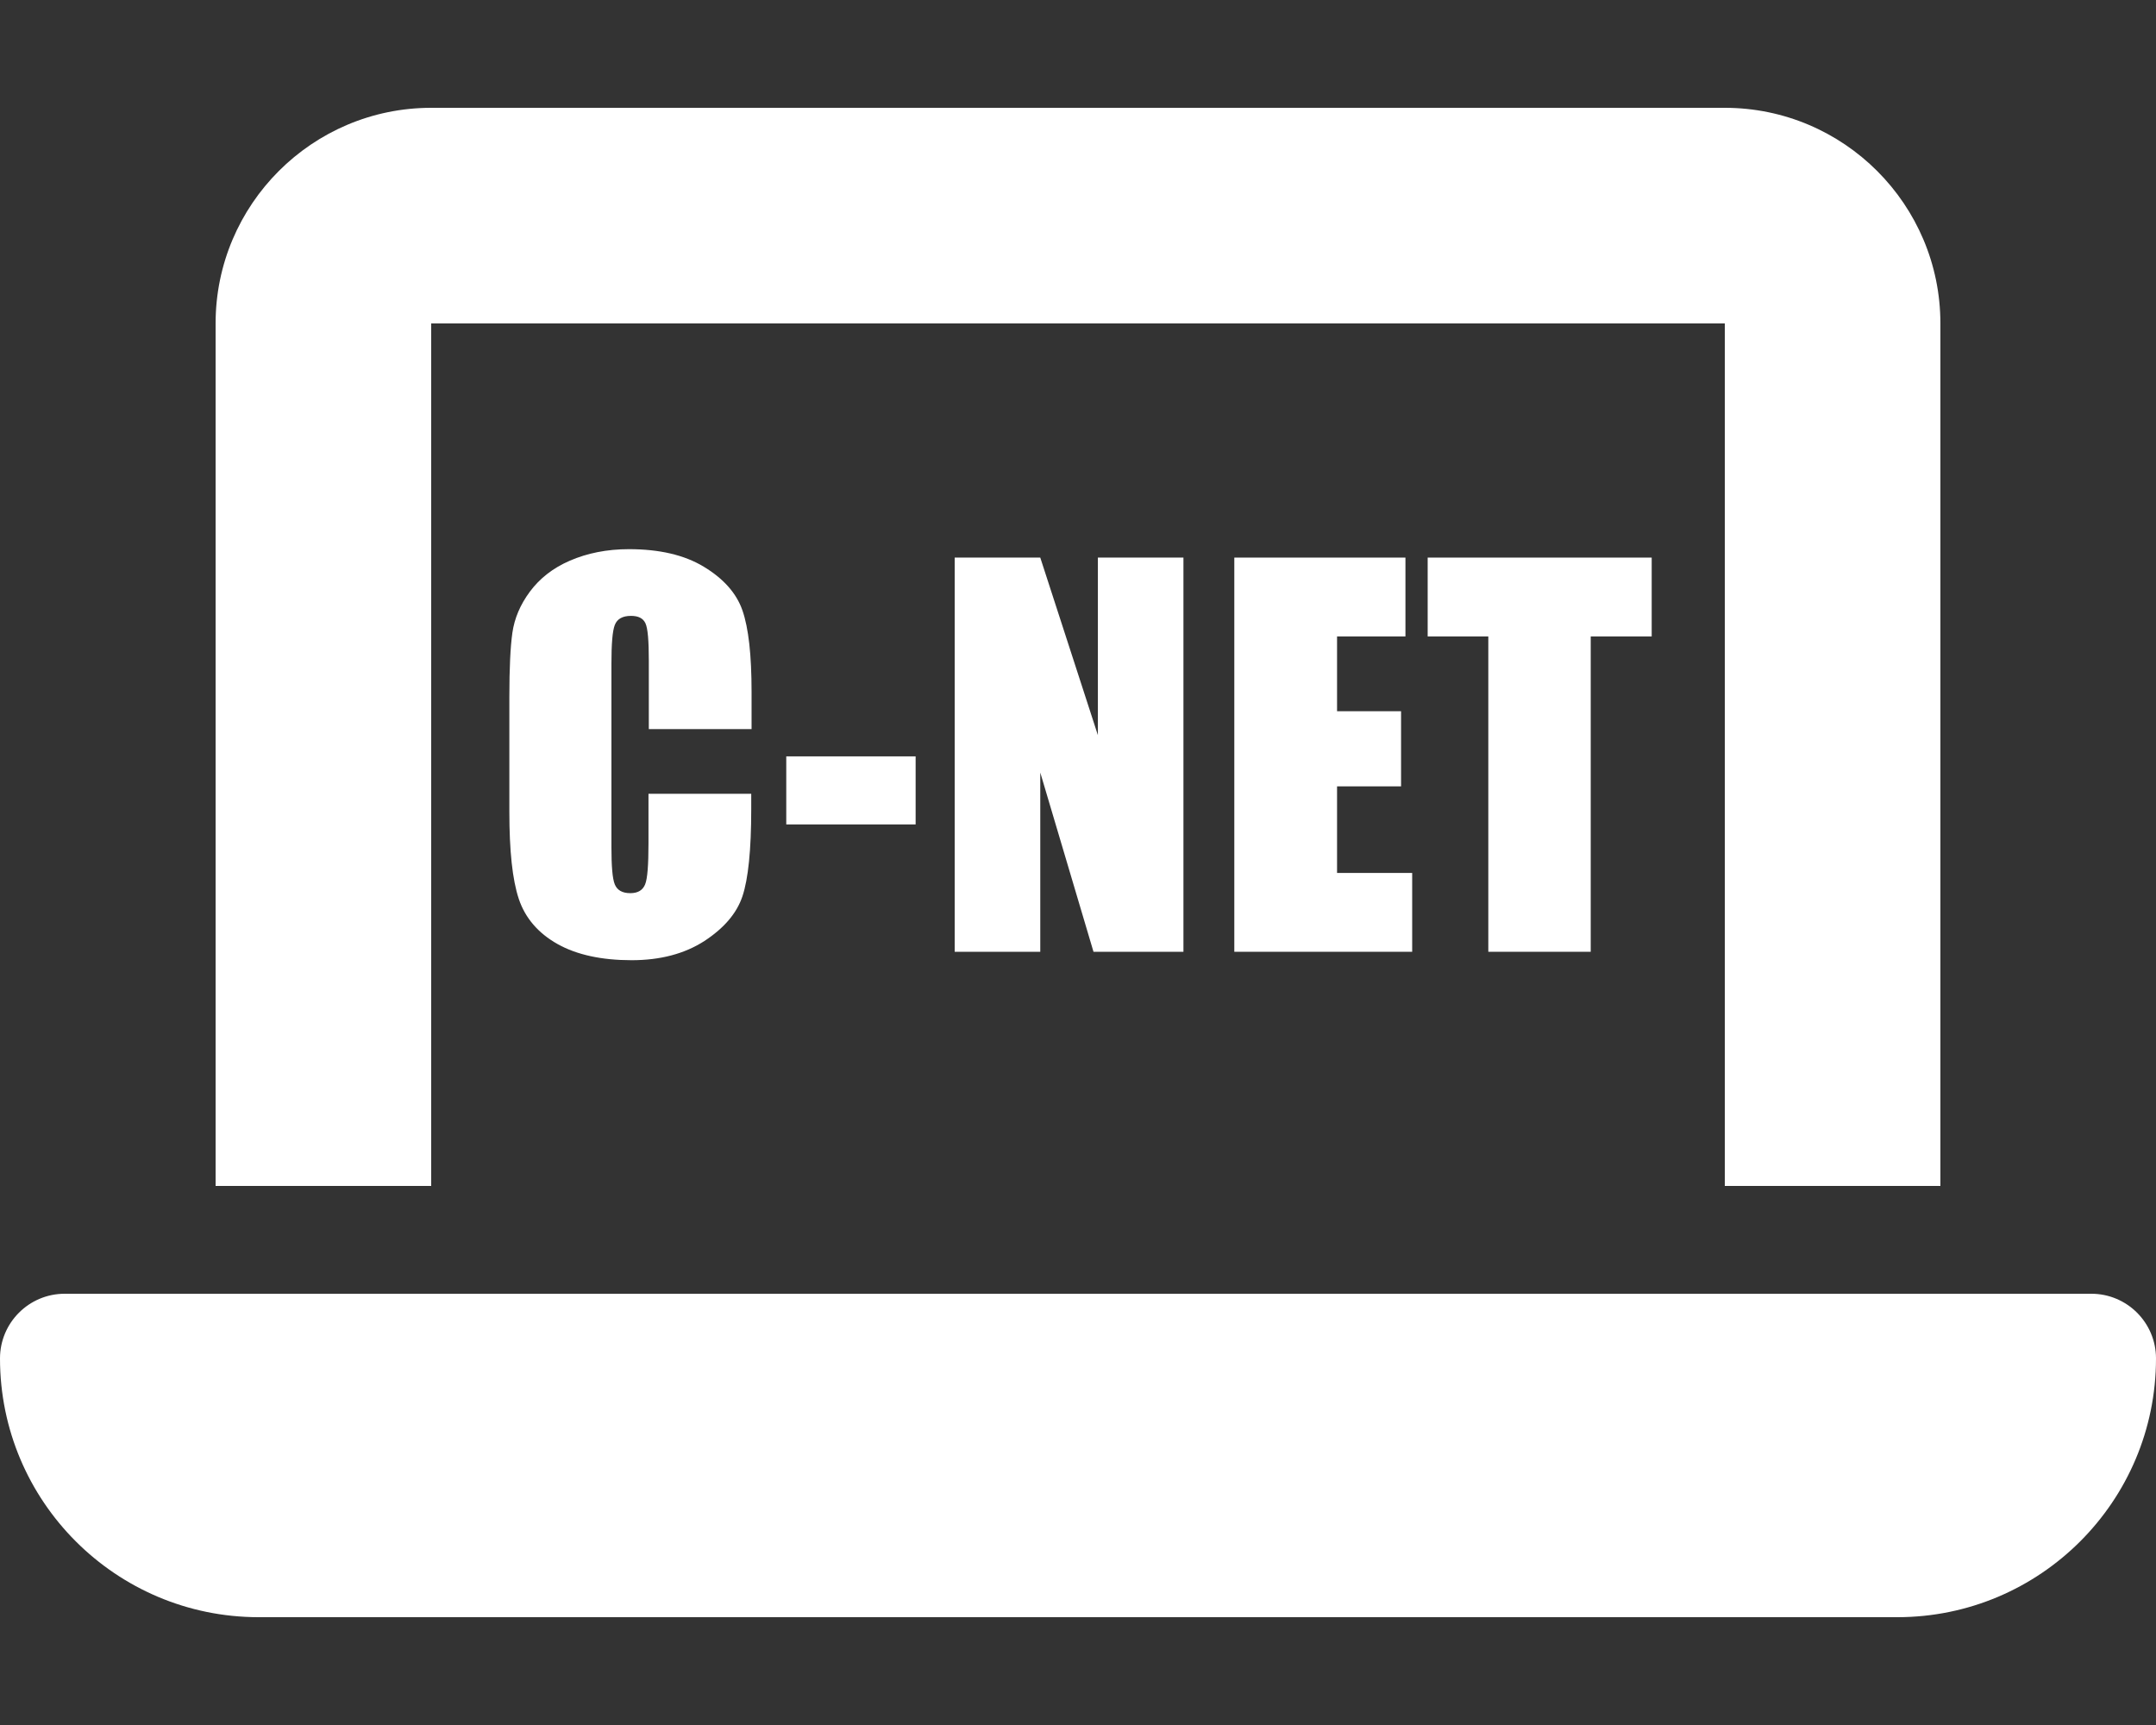
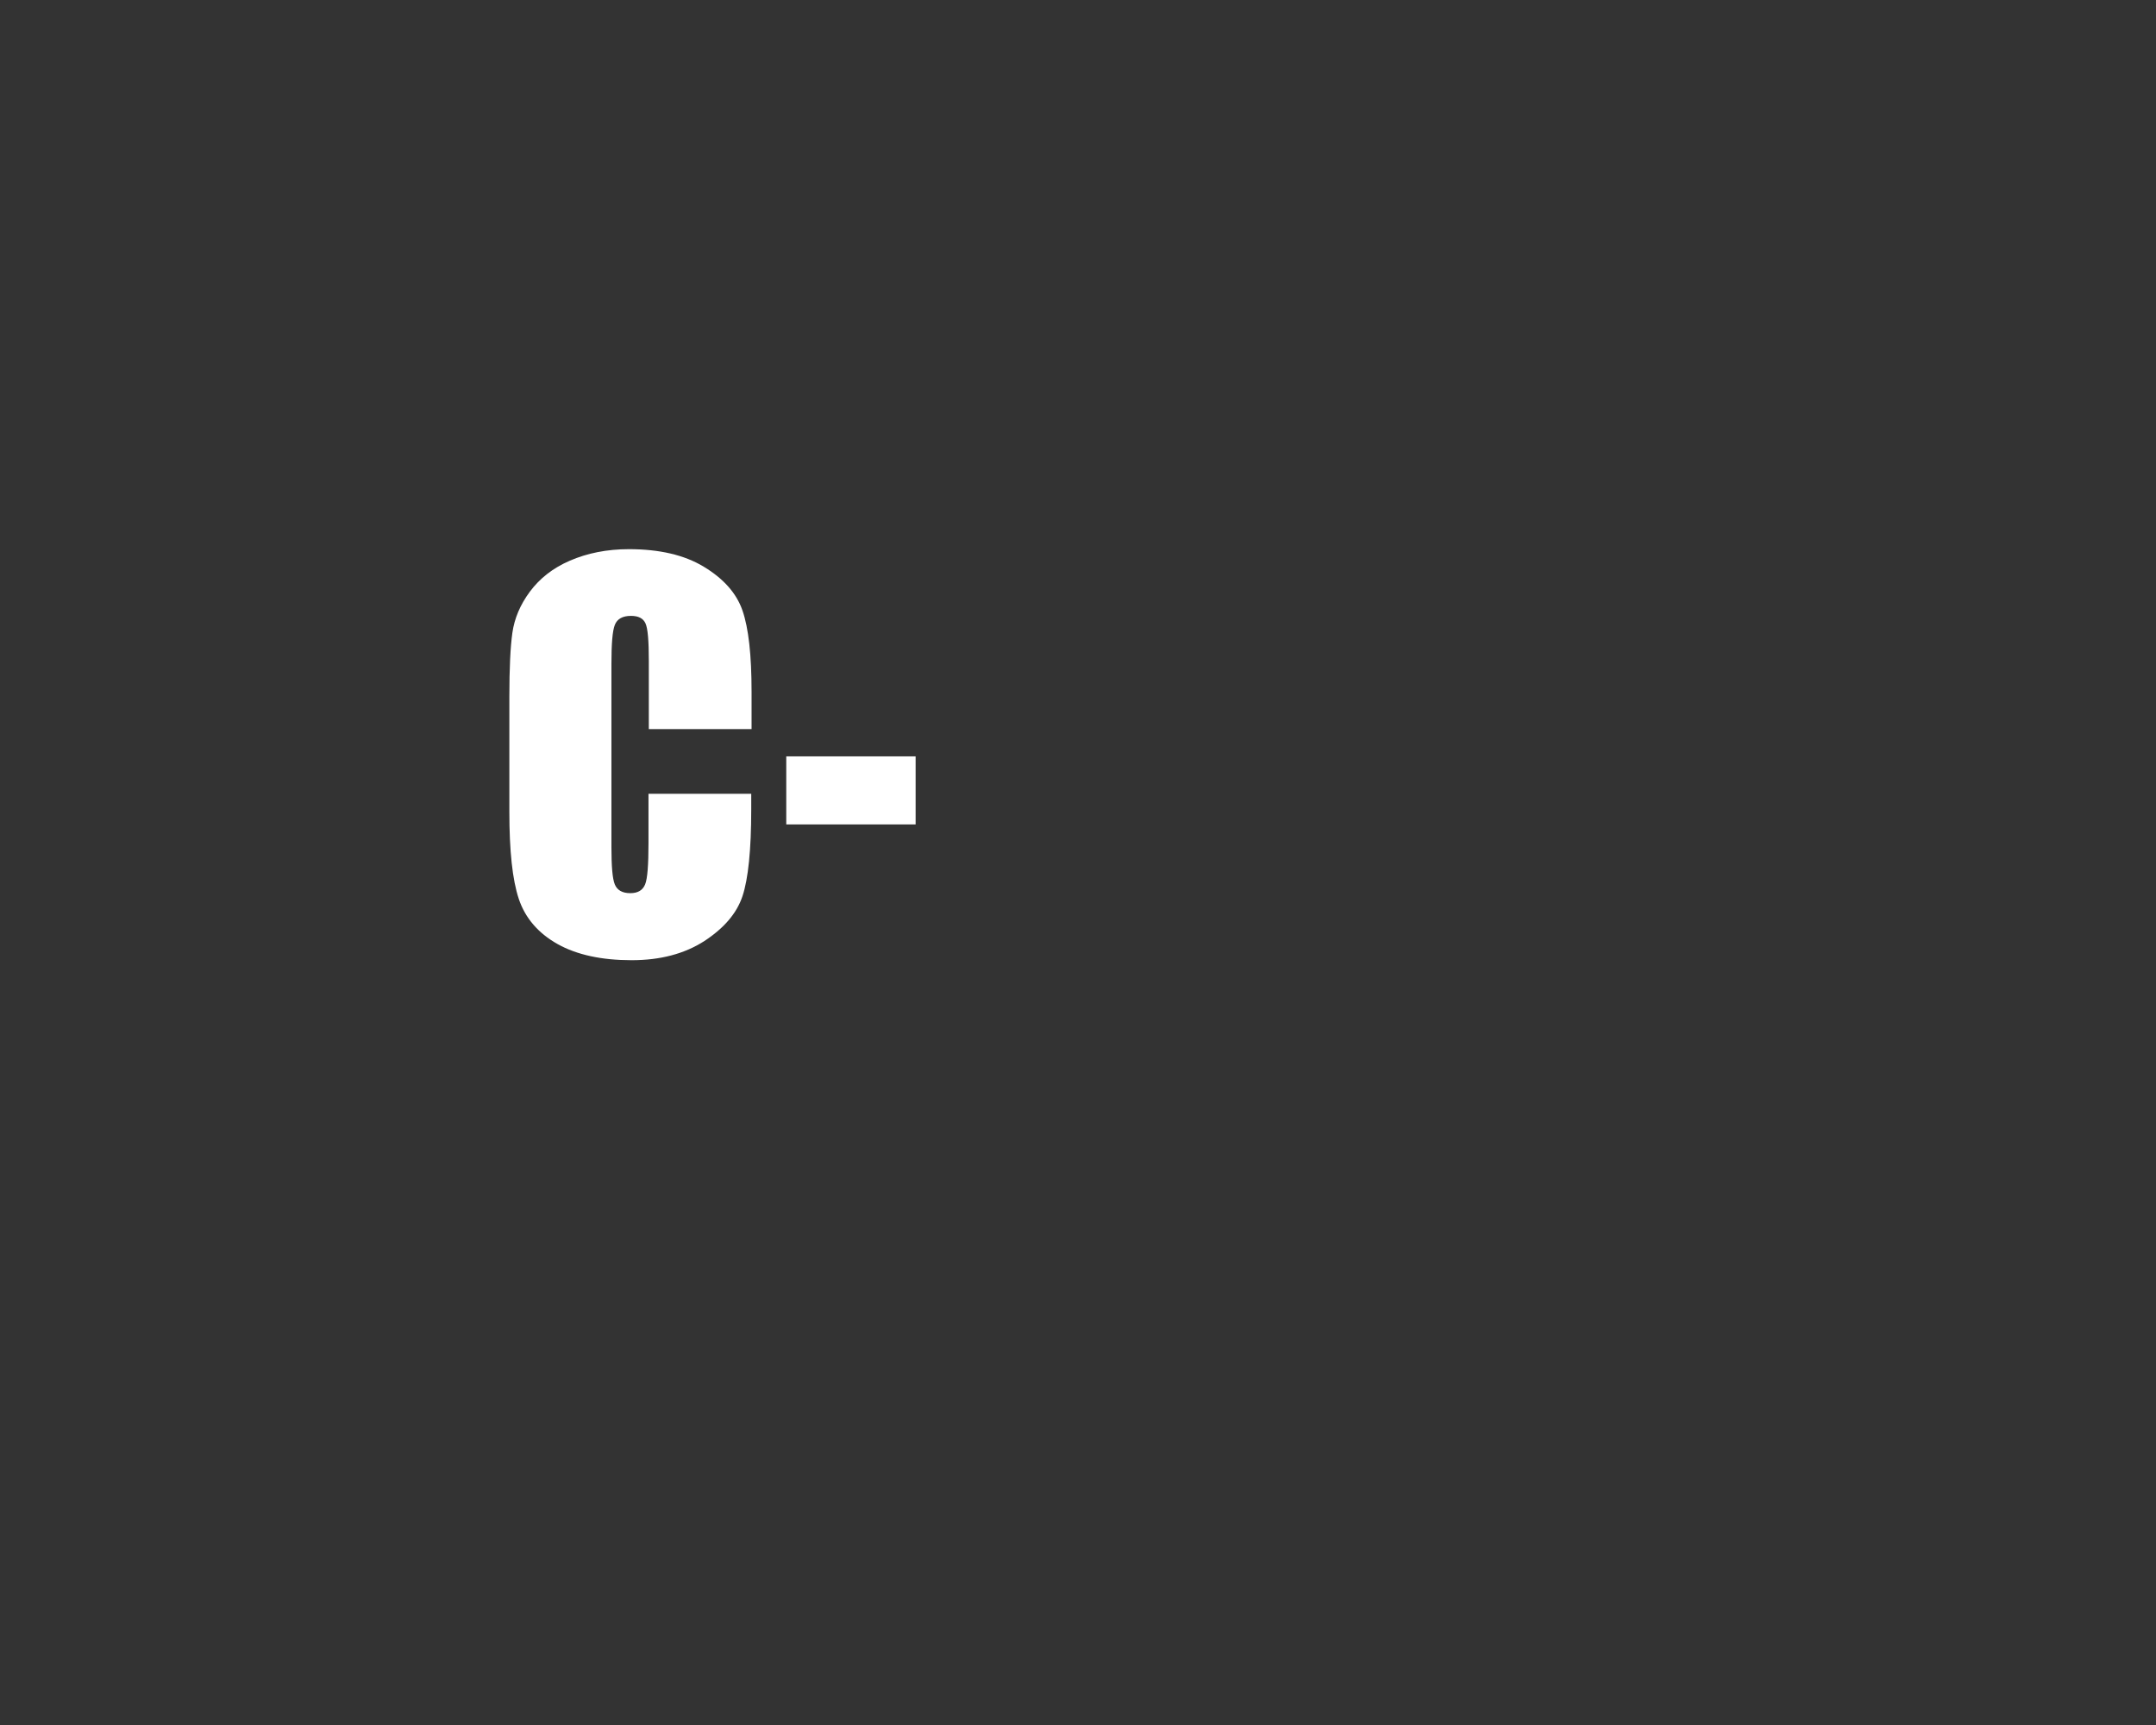
<svg xmlns="http://www.w3.org/2000/svg" version="1.1" id="レイヤー_1" x="0px" y="0px" viewBox="0 0 640 512" style="enable-background:new 0 0 640 512;" xml:space="preserve">
  <rect x="0" y="0" width="640" height="512" fill="#333333" stroke="none" />
  <style type="text/css">
	.st0{fill:#FFFFFF;}
	.st1{enable-background:new    ;}
</style>
-   <path class="st0" d="M128,32c-35.3,0-64,28.7-64,64v256h64V96h384v256h64V96c0-35.3-28.7-64-64-64H128z M19.2,384  C8.6,384,0,392.6,0,403.2C0,445.6,34.4,480,76.8,480h486.4c42.4,0,76.8-34.4,76.8-76.8c0-10.6-8.6-19.2-19.2-19.2H19.2z" />
  <g class="st1">
    <path class="st0" d="M223,216.4h-30.4v-20.3c0-5.9-0.3-9.6-1-11.1c-0.7-1.5-2.1-2.2-4.3-2.2c-2.5,0-4.1,0.9-4.8,2.7   c-0.7,1.8-1,5.6-1,11.6v54.3c0,5.7,0.3,9.4,1,11.1s2.2,2.6,4.6,2.6c2.3,0,3.7-0.9,4.4-2.6c0.7-1.7,1-5.8,1-12.2v-14.7H223v4.6   c0,12.1-0.9,20.7-2.6,25.8c-1.7,5.1-5.5,9.5-11.3,13.3c-5.9,3.8-13.1,5.7-21.6,5.7c-8.9,0-16.3-1.6-22-4.8s-9.6-7.7-11.5-13.4   s-2.8-14.3-2.8-25.8v-34.2c0-8.4,0.3-14.8,0.9-19c0.6-4.2,2.3-8.3,5.2-12.2s6.8-7,11.9-9.2s10.9-3.4,17.5-3.4   c9,0,16.4,1.7,22.2,5.2c5.8,3.5,9.7,7.8,11.5,13s2.7,13.2,2.7,24.1V216.4z" />
    <path class="st0" d="M271.8,224.5v20.2h-38.4v-20.2H271.8z" />
-     <path class="st0" d="M351.3,165.5v117h-26.7l-15.8-53.2v53.2h-25.4v-117h25.4l17.1,52.7v-52.7H351.3z" />
-     <path class="st0" d="M366.5,165.5h50.7v23.4h-20.3v22.2h19v22.3h-19v25.7h22.3v23.4h-52.8V165.5z" />
-     <path class="st0" d="M490.3,165.5v23.4h-18.1v93.6h-30.4v-93.6h-18v-23.4H490.3z" />
  </g>
</svg>